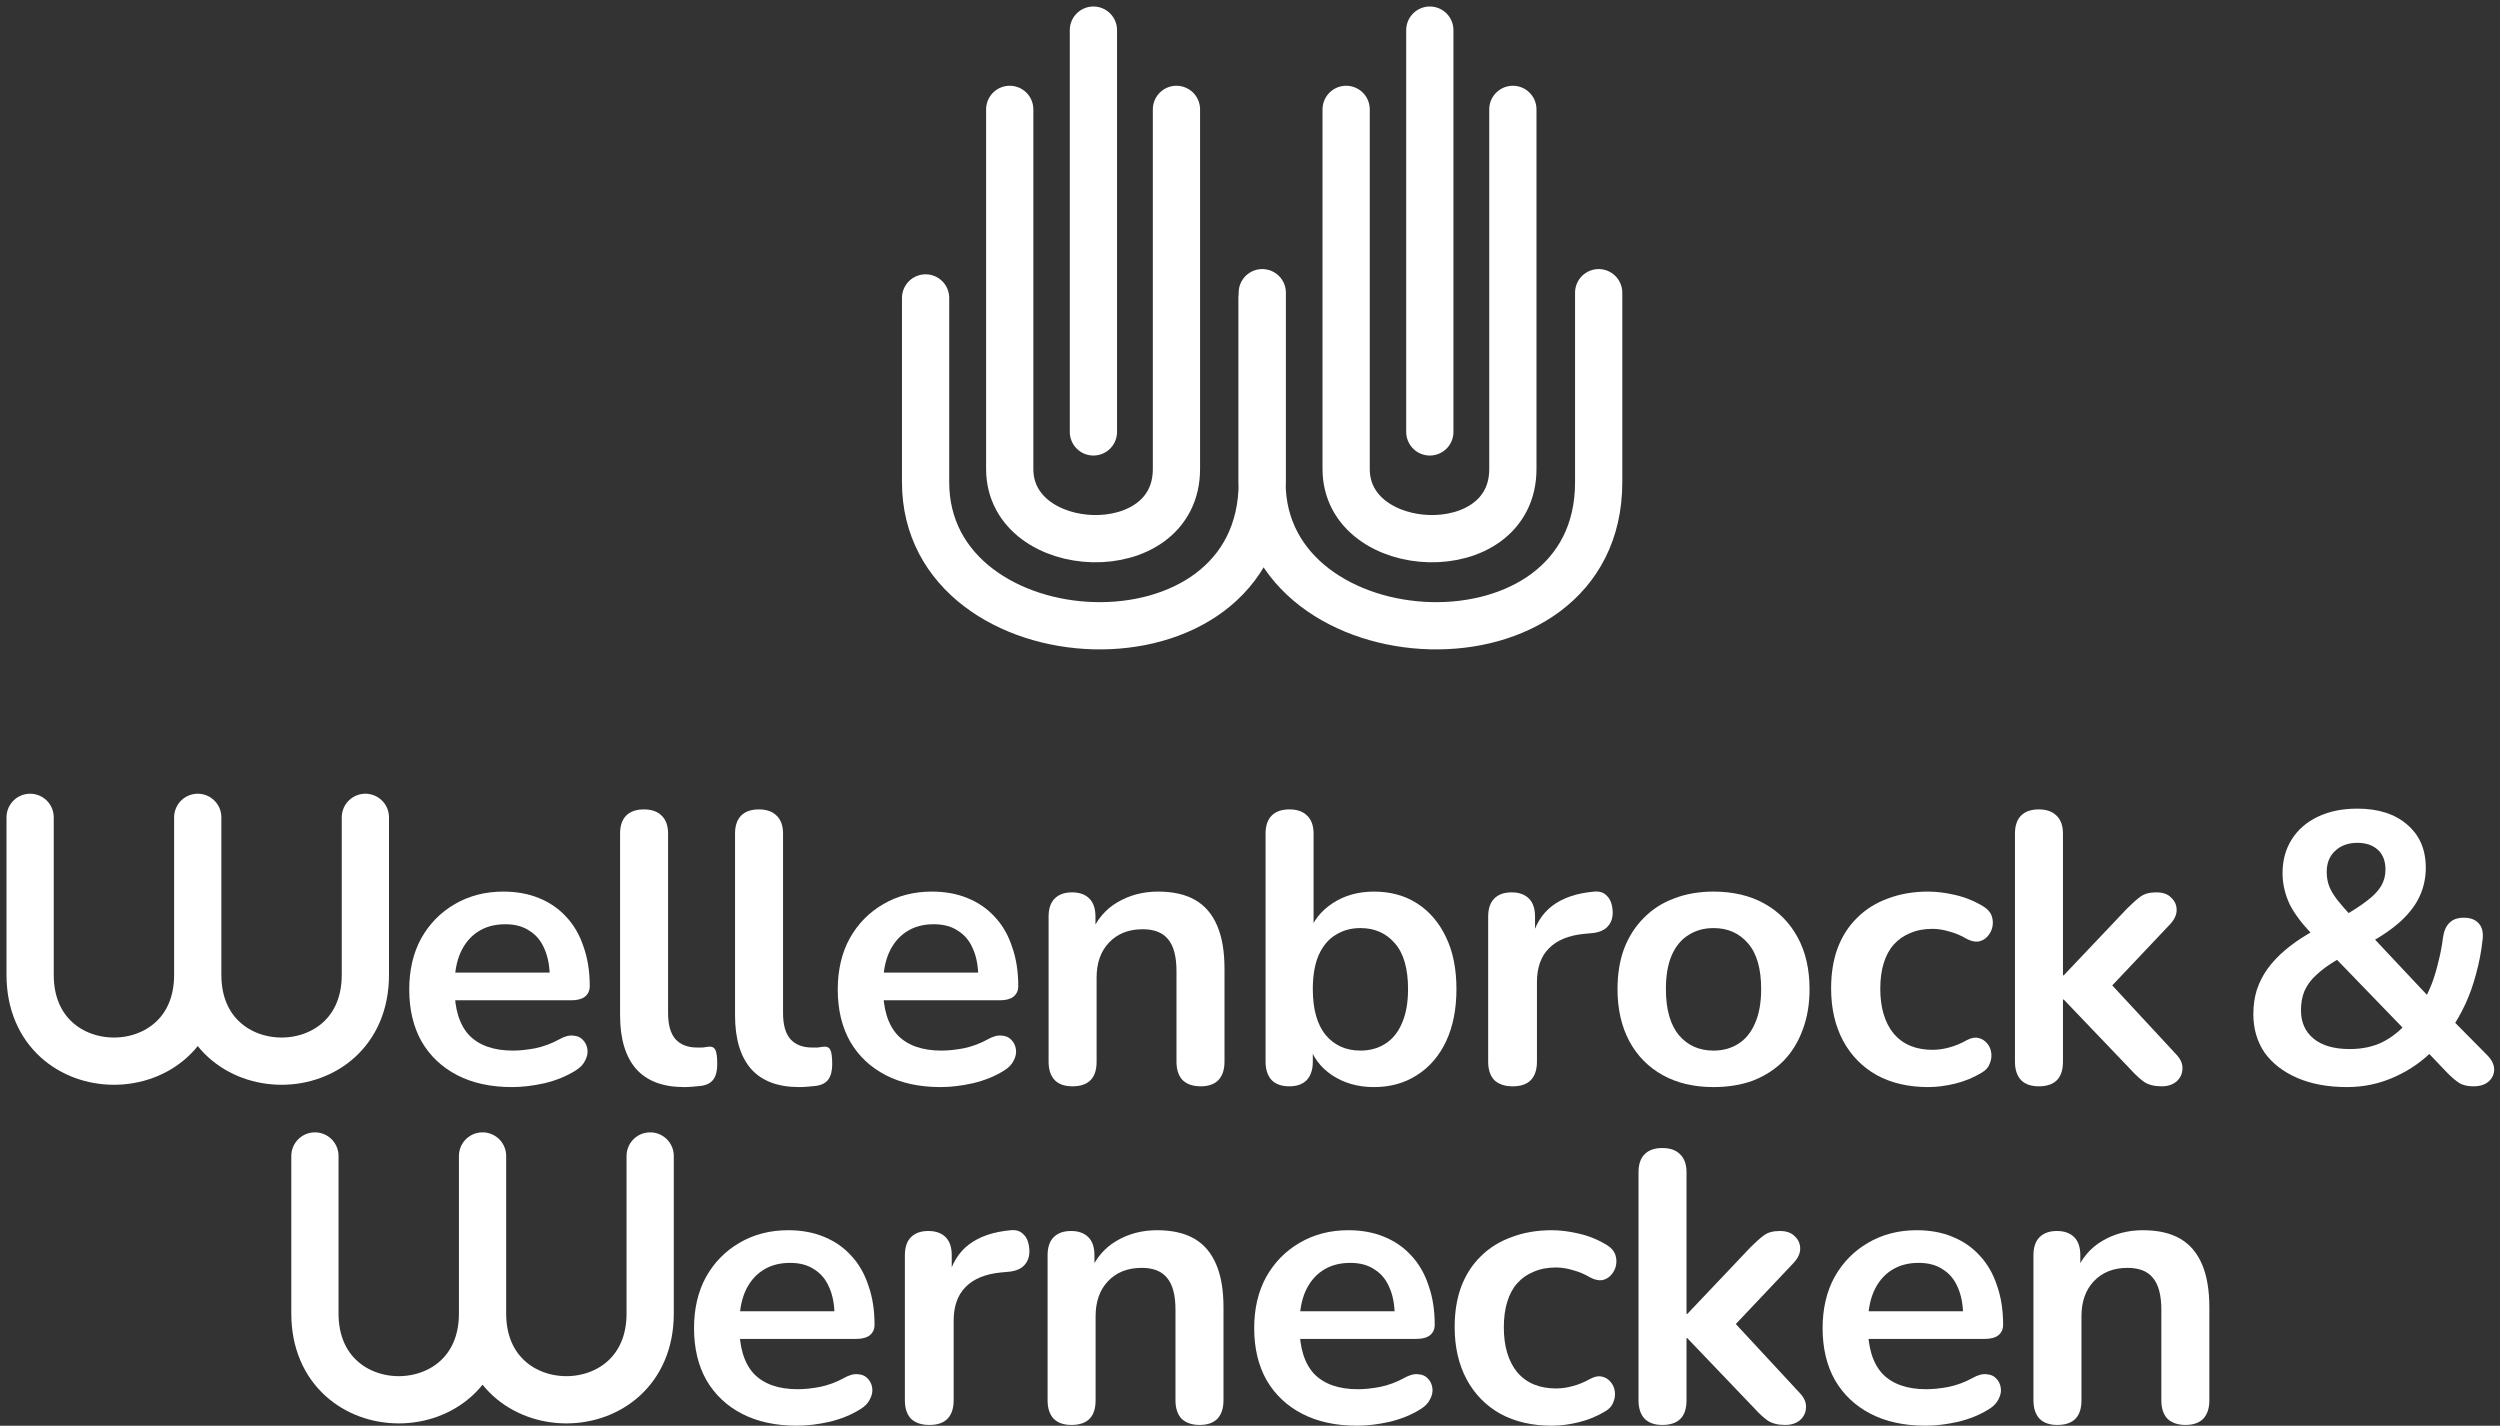
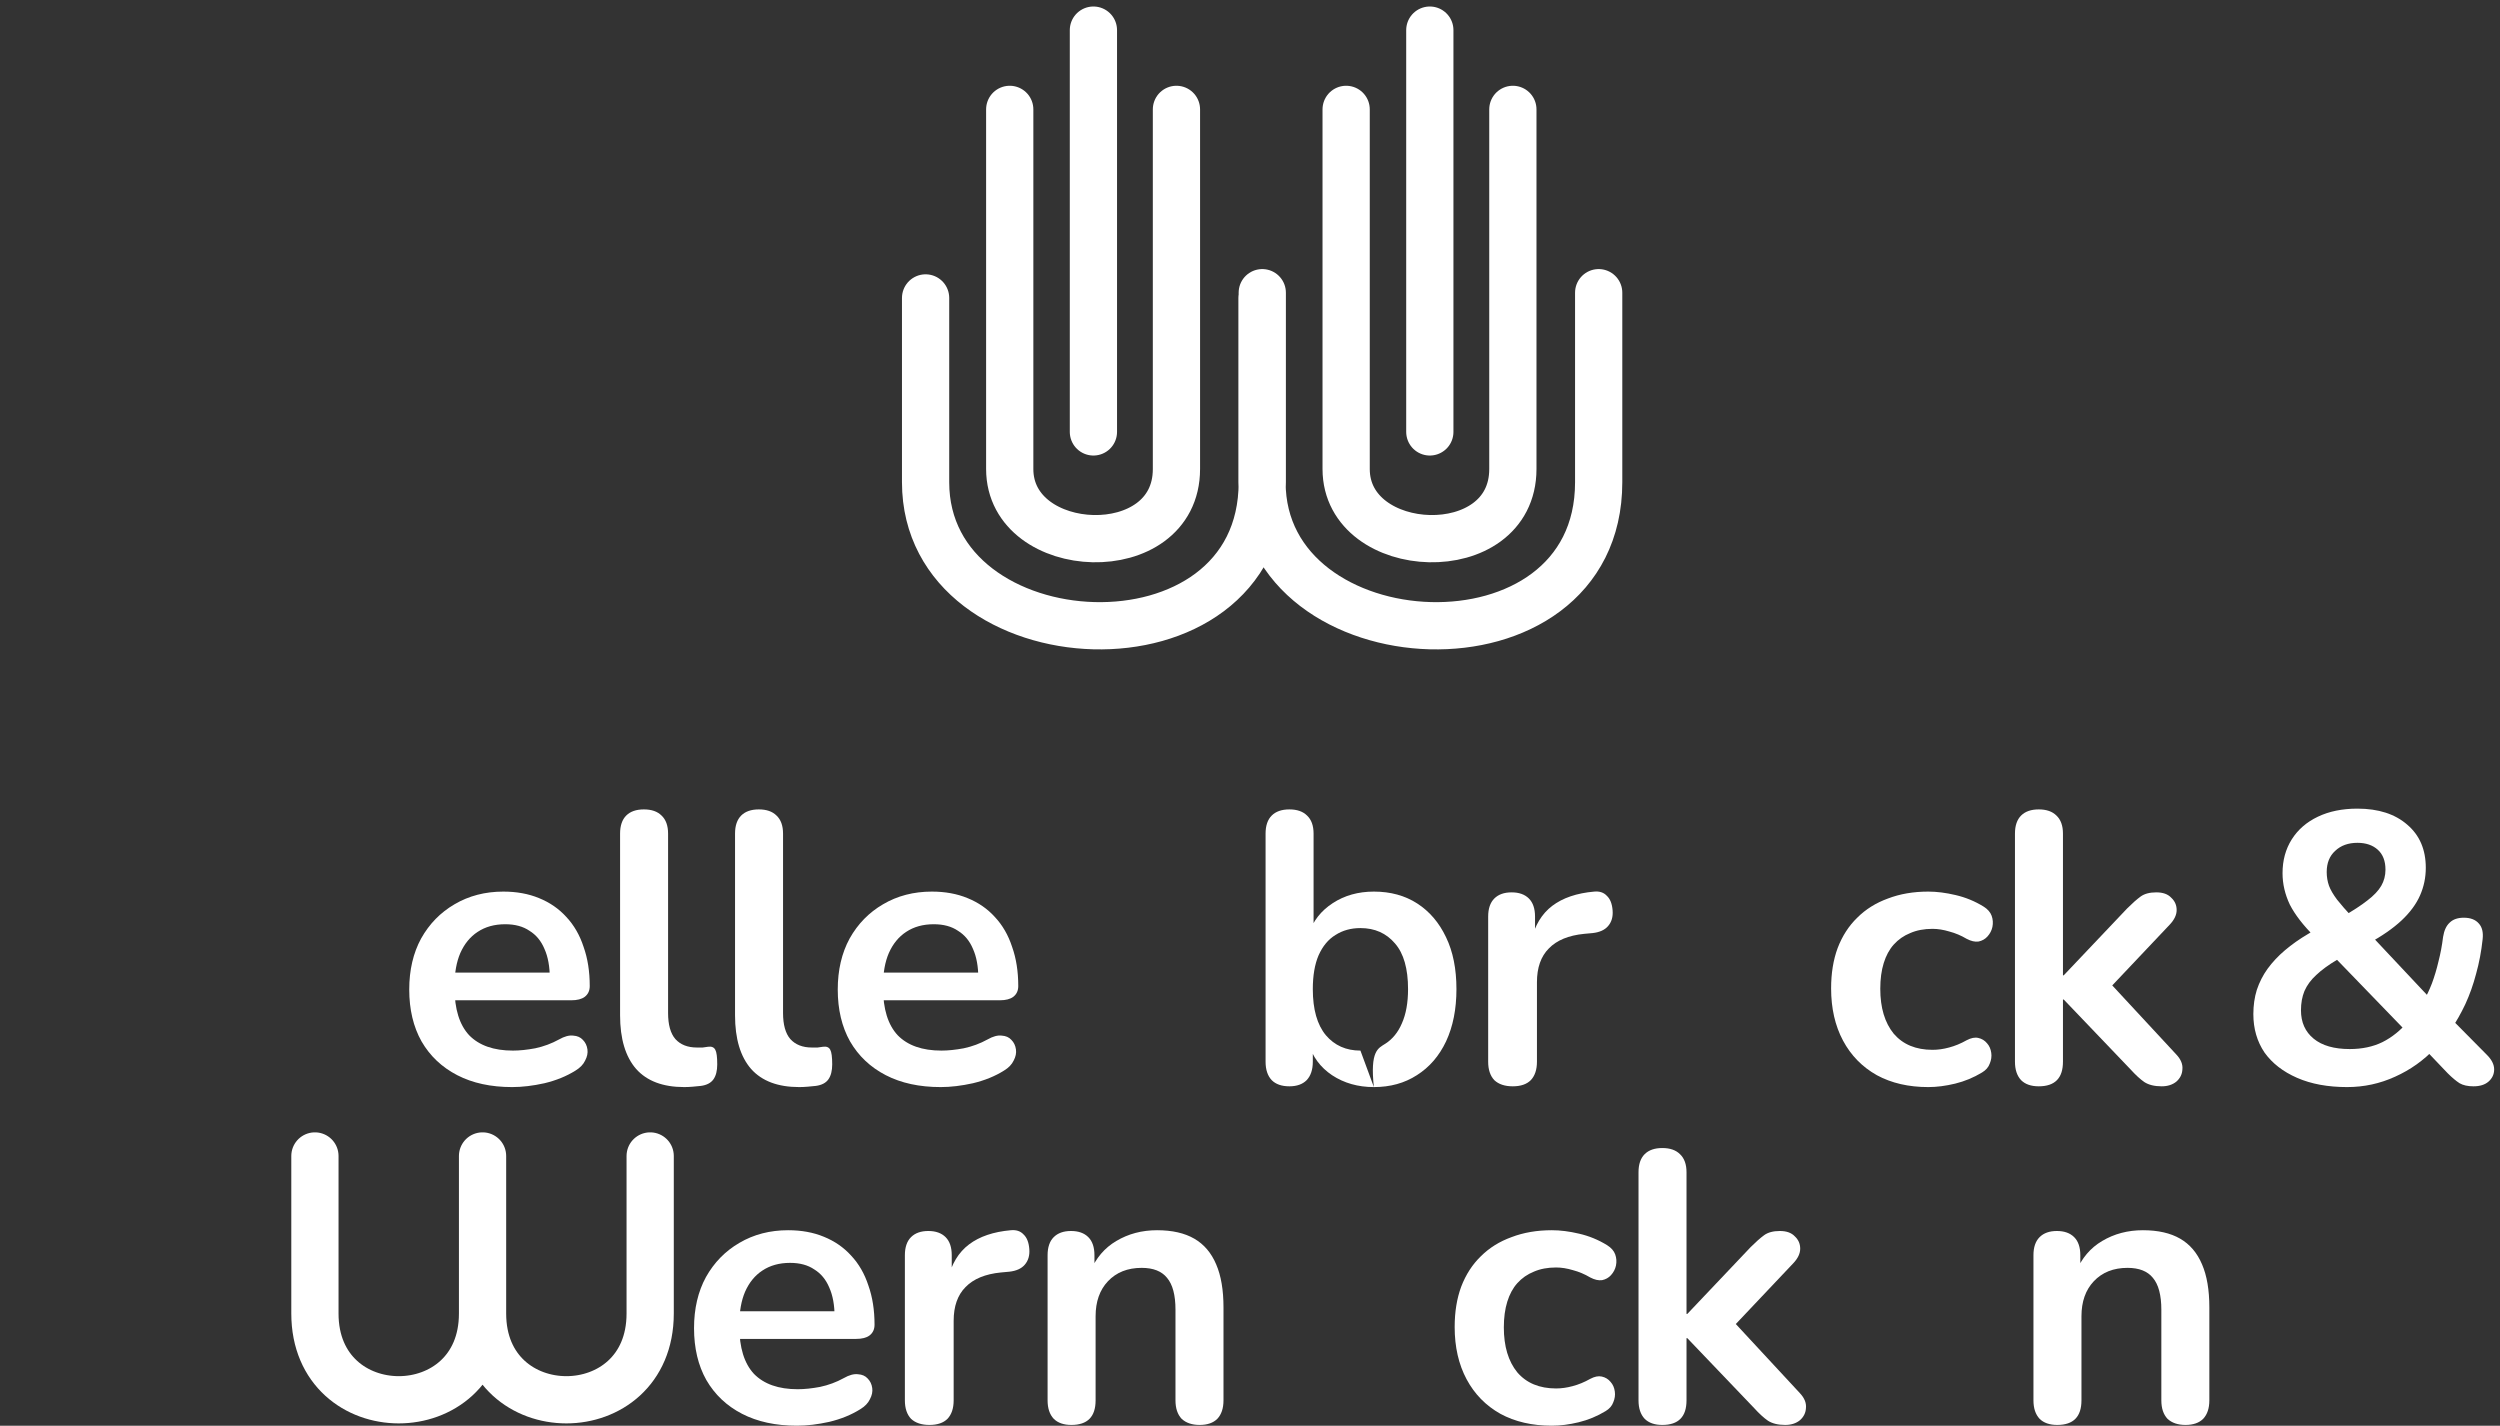
<svg xmlns="http://www.w3.org/2000/svg" width="249" height="142" viewBox="0 0 249 142" fill="none">
  <rect x="0" y="0" width="249" height="142" fill="#333333" stroke="none" />
  <path d="M134.076 10.894V46.714C134.076 55.592 150.681 56.331 150.681 46.714V10.894M100.569 10.894L100.569 46.714C100.569 55.592 117.174 56.331 117.174 46.714V10.894" stroke="white" stroke-width="4.705" stroke-linecap="round" stroke-linejoin="round" />
  <path d="M142.41 43.019V3M108.904 43.019V3" stroke="white" stroke-width="4.705" stroke-linecap="round" />
  <path d="M125.696 29.674V48.035C125.696 66.198 159.228 67.965 159.228 48.035V29.152M92.189 29.674V48.035C92.189 66.198 125.722 67.965 125.722 48.035V29.152" stroke="white" stroke-width="4.705" stroke-linecap="round" />
  <path d="M51.011 108.273C48.895 108.273 47.071 107.878 45.541 107.087C44.011 106.297 42.825 105.175 41.984 103.721C41.168 102.268 40.76 100.546 40.76 98.557C40.76 96.619 41.155 94.923 41.946 93.47C42.762 92.016 43.871 90.881 45.273 90.065C46.702 89.224 48.321 88.803 50.131 88.803C51.458 88.803 52.643 89.02 53.689 89.453C54.76 89.887 55.665 90.511 56.405 91.328C57.17 92.144 57.743 93.138 58.126 94.311C58.534 95.459 58.738 96.759 58.738 98.213C58.738 98.672 58.572 99.029 58.241 99.284C57.935 99.513 57.489 99.628 56.902 99.628H44.623V96.874H55.372L54.76 97.448C54.76 96.275 54.581 95.293 54.224 94.502C53.893 93.712 53.396 93.113 52.733 92.705C52.095 92.271 51.292 92.054 50.323 92.054C49.252 92.054 48.334 92.309 47.569 92.819C46.829 93.304 46.255 94.005 45.847 94.923C45.465 95.816 45.273 96.887 45.273 98.136V98.404C45.273 100.495 45.758 102.063 46.727 103.109C47.722 104.129 49.175 104.639 51.088 104.639C51.751 104.639 52.49 104.563 53.306 104.41C54.148 104.231 54.938 103.938 55.678 103.53C56.214 103.224 56.685 103.096 57.093 103.147C57.501 103.173 57.82 103.313 58.05 103.568C58.305 103.823 58.458 104.142 58.509 104.524C58.56 104.881 58.483 105.251 58.279 105.634C58.1 106.016 57.782 106.348 57.323 106.628C56.43 107.189 55.397 107.61 54.224 107.891C53.077 108.146 52.006 108.273 51.011 108.273Z" fill="white" />
  <path d="M68.148 108.273C66.031 108.273 64.437 107.674 63.366 106.475C62.295 105.251 61.76 103.466 61.76 101.12V83.027C61.76 82.236 61.964 81.637 62.372 81.229C62.78 80.821 63.366 80.617 64.131 80.617C64.896 80.617 65.483 80.821 65.891 81.229C66.324 81.637 66.541 82.236 66.541 83.027V100.89C66.541 102.063 66.783 102.931 67.268 103.492C67.778 104.053 68.492 104.333 69.41 104.333C69.614 104.333 69.805 104.333 69.984 104.333C70.162 104.308 70.341 104.282 70.519 104.257C70.876 104.206 71.119 104.308 71.246 104.563C71.374 104.792 71.437 105.277 71.437 106.016C71.437 106.654 71.31 107.151 71.055 107.508C70.8 107.865 70.379 108.082 69.793 108.158C69.537 108.184 69.27 108.209 68.989 108.235C68.709 108.26 68.428 108.273 68.148 108.273Z" fill="white" />
  <path d="M79.598 108.273C77.481 108.273 75.887 107.674 74.816 106.475C73.745 105.251 73.21 103.466 73.21 101.12V83.027C73.21 82.236 73.414 81.637 73.822 81.229C74.23 80.821 74.816 80.617 75.581 80.617C76.346 80.617 76.933 80.821 77.341 81.229C77.775 81.637 77.991 82.236 77.991 83.027V100.89C77.991 102.063 78.234 102.931 78.718 103.492C79.228 104.053 79.942 104.333 80.86 104.333C81.064 104.333 81.255 104.333 81.434 104.333C81.612 104.308 81.791 104.282 81.969 104.257C82.326 104.206 82.569 104.308 82.696 104.563C82.824 104.792 82.888 105.277 82.888 106.016C82.888 106.654 82.76 107.151 82.505 107.508C82.25 107.865 81.829 108.082 81.243 108.158C80.988 108.184 80.72 108.209 80.439 108.235C80.159 108.26 79.878 108.273 79.598 108.273Z" fill="white" />
  <path d="M93.692 108.273C91.575 108.273 89.752 107.878 88.222 107.087C86.692 106.297 85.506 105.175 84.664 103.721C83.848 102.268 83.44 100.546 83.44 98.557C83.44 96.619 83.836 94.923 84.626 93.47C85.442 92.016 86.552 90.881 87.954 90.065C89.382 89.224 91.001 88.803 92.812 88.803C94.138 88.803 95.324 89.02 96.369 89.453C97.44 89.887 98.346 90.511 99.085 91.328C99.85 92.144 100.424 93.138 100.807 94.311C101.215 95.459 101.419 96.759 101.419 98.213C101.419 98.672 101.253 99.029 100.921 99.284C100.615 99.513 100.169 99.628 99.583 99.628H87.304V96.874H98.052L97.441 97.448C97.441 96.275 97.262 95.293 96.905 94.502C96.573 93.712 96.076 93.113 95.413 92.705C94.776 92.271 93.972 92.054 93.003 92.054C91.932 92.054 91.014 92.309 90.249 92.819C89.51 93.304 88.936 94.005 88.528 94.923C88.145 95.816 87.954 96.887 87.954 98.136V98.404C87.954 100.495 88.439 102.063 89.408 103.109C90.402 104.129 91.856 104.639 93.768 104.639C94.431 104.639 95.171 104.563 95.987 104.41C96.828 104.231 97.619 103.938 98.359 103.53C98.894 103.224 99.366 103.096 99.774 103.147C100.182 103.173 100.501 103.313 100.73 103.568C100.985 103.823 101.138 104.142 101.189 104.524C101.24 104.881 101.164 105.251 100.96 105.634C100.781 106.016 100.462 106.348 100.003 106.628C99.111 107.189 98.078 107.61 96.905 107.891C95.757 108.146 94.686 108.273 93.692 108.273Z" fill="white" />
-   <path d="M106.812 108.197C106.047 108.197 105.46 107.993 105.052 107.584C104.644 107.151 104.44 106.539 104.44 105.748V91.289C104.44 90.499 104.644 89.899 105.052 89.491C105.46 89.083 106.034 88.879 106.774 88.879C107.513 88.879 108.087 89.083 108.495 89.491C108.903 89.899 109.107 90.499 109.107 91.289V93.89L108.686 92.934C109.247 91.582 110.114 90.562 111.287 89.874C112.486 89.16 113.837 88.803 115.342 88.803C116.847 88.803 118.083 89.083 119.052 89.644C120.021 90.206 120.748 91.06 121.233 92.207C121.717 93.329 121.96 94.757 121.96 96.492V105.748C121.96 106.539 121.756 107.151 121.347 107.584C120.939 107.993 120.353 108.197 119.588 108.197C118.823 108.197 118.224 107.993 117.79 107.584C117.382 107.151 117.178 106.539 117.178 105.748V96.721C117.178 95.267 116.898 94.209 116.337 93.546C115.801 92.883 114.959 92.552 113.812 92.552C112.409 92.552 111.287 92.998 110.446 93.89C109.63 94.757 109.222 95.918 109.222 97.371V105.748C109.222 107.38 108.418 108.197 106.812 108.197Z" fill="white" />
-   <path d="M136.838 108.273C135.257 108.273 133.867 107.878 132.669 107.087C131.495 106.297 130.718 105.238 130.335 103.912L130.756 102.956V105.748C130.756 106.539 130.552 107.151 130.144 107.584C129.736 107.993 129.162 108.197 128.423 108.197C127.658 108.197 127.071 107.993 126.663 107.584C126.255 107.151 126.051 106.539 126.051 105.748V83.027C126.051 82.236 126.255 81.637 126.663 81.229C127.071 80.821 127.658 80.617 128.423 80.617C129.188 80.617 129.774 80.821 130.182 81.229C130.616 81.637 130.832 82.236 130.832 83.027V92.972H130.373C130.781 91.723 131.572 90.716 132.745 89.951C133.918 89.185 135.282 88.803 136.838 88.803C138.496 88.803 139.936 89.198 141.16 89.989C142.384 90.779 143.341 91.901 144.029 93.355C144.718 94.783 145.062 96.504 145.062 98.519C145.062 100.508 144.718 102.242 144.029 103.721C143.341 105.175 142.372 106.297 141.122 107.087C139.898 107.878 138.47 108.273 136.838 108.273ZM135.499 104.639C136.443 104.639 137.271 104.41 137.985 103.951C138.7 103.492 139.248 102.816 139.63 101.923C140.038 101.005 140.242 99.87 140.242 98.519C140.242 96.479 139.809 94.961 138.942 93.967C138.075 92.947 136.927 92.437 135.499 92.437C134.556 92.437 133.727 92.666 133.013 93.125C132.299 93.559 131.738 94.235 131.33 95.153C130.947 96.045 130.756 97.167 130.756 98.519C130.756 100.533 131.189 102.063 132.056 103.109C132.924 104.129 134.071 104.639 135.499 104.639Z" fill="white" />
+   <path d="M136.838 108.273C135.257 108.273 133.867 107.878 132.669 107.087C131.495 106.297 130.718 105.238 130.335 103.912L130.756 102.956V105.748C130.756 106.539 130.552 107.151 130.144 107.584C129.736 107.993 129.162 108.197 128.423 108.197C127.658 108.197 127.071 107.993 126.663 107.584C126.255 107.151 126.051 106.539 126.051 105.748V83.027C126.051 82.236 126.255 81.637 126.663 81.229C127.071 80.821 127.658 80.617 128.423 80.617C129.188 80.617 129.774 80.821 130.182 81.229C130.616 81.637 130.832 82.236 130.832 83.027V92.972H130.373C130.781 91.723 131.572 90.716 132.745 89.951C133.918 89.185 135.282 88.803 136.838 88.803C138.496 88.803 139.936 89.198 141.16 89.989C142.384 90.779 143.341 91.901 144.029 93.355C144.718 94.783 145.062 96.504 145.062 98.519C145.062 100.508 144.718 102.242 144.029 103.721C143.341 105.175 142.372 106.297 141.122 107.087C139.898 107.878 138.47 108.273 136.838 108.273ZC136.443 104.639 137.271 104.41 137.985 103.951C138.7 103.492 139.248 102.816 139.63 101.923C140.038 101.005 140.242 99.87 140.242 98.519C140.242 96.479 139.809 94.961 138.942 93.967C138.075 92.947 136.927 92.437 135.499 92.437C134.556 92.437 133.727 92.666 133.013 93.125C132.299 93.559 131.738 94.235 131.33 95.153C130.947 96.045 130.756 97.167 130.756 98.519C130.756 100.533 131.189 102.063 132.056 103.109C132.924 104.129 134.071 104.639 135.499 104.639Z" fill="white" />
  <path d="M150.67 108.197C149.88 108.197 149.268 107.993 148.834 107.584C148.426 107.151 148.222 106.539 148.222 105.748V91.289C148.222 90.499 148.426 89.899 148.834 89.491C149.242 89.083 149.816 88.879 150.555 88.879C151.295 88.879 151.869 89.083 152.277 89.491C152.685 89.899 152.889 90.499 152.889 91.289V93.699H152.506C152.863 92.169 153.565 91.009 154.61 90.218C155.656 89.428 157.045 88.956 158.779 88.803C159.315 88.752 159.736 88.892 160.042 89.224C160.373 89.53 160.565 90.014 160.616 90.677C160.667 91.315 160.514 91.838 160.157 92.246C159.825 92.628 159.315 92.858 158.626 92.934L157.785 93.011C156.229 93.164 155.056 93.648 154.266 94.464C153.475 95.255 153.08 96.377 153.08 97.83V105.748C153.08 106.539 152.876 107.151 152.468 107.584C152.06 107.993 151.461 108.197 150.67 108.197Z" fill="white" />
-   <path d="M170.668 108.273C168.73 108.273 167.047 107.878 165.618 107.087C164.19 106.297 163.081 105.175 162.291 103.721C161.5 102.242 161.105 100.508 161.105 98.519C161.105 97.014 161.322 95.675 161.755 94.502C162.214 93.304 162.864 92.284 163.706 91.442C164.547 90.575 165.555 89.925 166.728 89.491C167.901 89.032 169.214 88.803 170.668 88.803C172.606 88.803 174.289 89.198 175.717 89.989C177.145 90.779 178.254 91.901 179.045 93.355C179.835 94.808 180.231 96.53 180.231 98.519C180.231 100.023 180.001 101.375 179.542 102.574C179.109 103.772 178.471 104.805 177.63 105.672C176.788 106.513 175.781 107.164 174.608 107.623C173.435 108.056 172.121 108.273 170.668 108.273ZM170.668 104.639C171.611 104.639 172.44 104.41 173.154 103.951C173.868 103.492 174.416 102.816 174.799 101.923C175.207 101.005 175.411 99.87 175.411 98.519C175.411 96.479 174.977 94.961 174.11 93.967C173.243 92.947 172.096 92.437 170.668 92.437C169.724 92.437 168.895 92.666 168.181 93.125C167.467 93.559 166.906 94.235 166.498 95.153C166.116 96.045 165.924 97.167 165.924 98.519C165.924 100.533 166.358 102.063 167.225 103.109C168.092 104.129 169.24 104.639 170.668 104.639Z" fill="white" />
  <path d="M192.057 108.273C190.093 108.273 188.385 107.878 186.931 107.087C185.478 106.271 184.356 105.124 183.565 103.645C182.775 102.166 182.379 100.431 182.379 98.442C182.379 96.938 182.596 95.599 183.03 94.426C183.489 93.227 184.139 92.22 184.98 91.404C185.822 90.562 186.842 89.925 188.041 89.491C189.239 89.032 190.578 88.803 192.057 88.803C192.899 88.803 193.804 88.918 194.773 89.147C195.767 89.377 196.698 89.759 197.565 90.295C197.973 90.55 198.241 90.856 198.369 91.213C198.496 91.57 198.522 91.939 198.445 92.322C198.369 92.679 198.203 92.998 197.948 93.278C197.718 93.533 197.425 93.699 197.068 93.776C196.711 93.827 196.316 93.737 195.882 93.508C195.321 93.176 194.747 92.934 194.161 92.781C193.574 92.603 193.013 92.513 192.478 92.513C191.636 92.513 190.897 92.654 190.259 92.934C189.622 93.189 189.073 93.572 188.614 94.082C188.181 94.566 187.849 95.178 187.62 95.918C187.39 96.657 187.276 97.511 187.276 98.481C187.276 100.368 187.722 101.859 188.614 102.956C189.532 104.027 190.82 104.563 192.478 104.563C193.013 104.563 193.562 104.486 194.123 104.333C194.709 104.18 195.296 103.938 195.882 103.606C196.316 103.377 196.698 103.3 197.03 103.377C197.387 103.453 197.68 103.632 197.91 103.912C198.139 104.167 198.279 104.486 198.33 104.869C198.381 105.226 198.33 105.583 198.177 105.94C198.05 106.297 197.795 106.59 197.412 106.819C196.571 107.329 195.678 107.699 194.735 107.929C193.791 108.158 192.899 108.273 192.057 108.273Z" fill="white" />
  <path d="M203.061 108.197C202.296 108.197 201.71 107.993 201.302 107.584C200.894 107.151 200.69 106.539 200.69 105.748V83.027C200.69 82.236 200.894 81.637 201.302 81.229C201.71 80.821 202.296 80.617 203.061 80.617C203.826 80.617 204.413 80.821 204.821 81.229C205.254 81.637 205.471 82.236 205.471 83.027V97.142H205.548L211.859 90.486C212.369 89.976 212.815 89.581 213.198 89.3C213.58 89.02 214.103 88.879 214.766 88.879C215.429 88.879 215.927 89.058 216.258 89.415C216.615 89.746 216.794 90.154 216.794 90.639C216.794 91.124 216.564 91.608 216.105 92.093L209.449 99.131V97.142L216.755 105.022C217.214 105.506 217.418 106.003 217.367 106.513C217.342 106.998 217.138 107.406 216.755 107.738C216.373 108.044 215.888 108.197 215.302 108.197C214.588 108.197 214.014 108.056 213.58 107.776C213.172 107.495 212.713 107.074 212.203 106.513L205.548 99.552H205.471V105.748C205.471 107.38 204.668 108.197 203.061 108.197Z" fill="white" />
  <path d="M233.768 108.273C231.855 108.273 230.197 107.967 228.795 107.355C227.392 106.743 226.309 105.901 225.543 104.83C224.804 103.734 224.434 102.459 224.434 101.005C224.434 100.138 224.549 99.335 224.778 98.595C225.033 97.83 225.39 97.129 225.849 96.492C226.334 95.829 226.908 95.216 227.571 94.655C228.259 94.069 229.037 93.521 229.904 93.011L231.205 92.246L230.516 93.278C229.394 92.156 228.578 91.098 228.068 90.103C227.584 89.083 227.341 88.038 227.341 86.967C227.341 85.692 227.647 84.57 228.259 83.601C228.871 82.632 229.738 81.879 230.86 81.344C231.982 80.808 233.296 80.54 234.8 80.54C236.891 80.54 238.549 81.076 239.773 82.147C240.997 83.193 241.609 84.621 241.609 86.431C241.609 87.4 241.418 88.318 241.035 89.185C240.653 90.052 240.041 90.881 239.199 91.672C238.358 92.462 237.236 93.24 235.833 94.005L235.871 92.858L242.374 99.781H241.341C241.673 99.22 241.966 98.608 242.221 97.945C242.476 97.257 242.693 96.53 242.871 95.765C243.075 94.974 243.229 94.158 243.331 93.317C243.433 92.679 243.649 92.207 243.981 91.901C244.312 91.57 244.784 91.404 245.396 91.404C246.059 91.404 246.556 91.595 246.888 91.978C247.219 92.335 247.347 92.858 247.27 93.546C247.143 94.745 246.926 95.892 246.62 96.989C246.34 98.06 245.983 99.067 245.549 100.011C245.116 100.929 244.631 101.783 244.096 102.574L244.057 101.388L247.691 105.06C248.176 105.544 248.418 106.029 248.418 106.513C248.418 106.998 248.227 107.406 247.844 107.738C247.487 108.044 246.99 108.197 246.352 108.197C245.791 108.197 245.332 108.095 244.975 107.891C244.618 107.661 244.223 107.329 243.79 106.896L241.418 104.41H242.527C241.405 105.608 240.079 106.552 238.549 107.24C237.044 107.929 235.451 108.273 233.768 108.273ZM234.035 104.486C235.259 104.486 236.343 104.257 237.287 103.798C238.256 103.313 239.136 102.599 239.926 101.655L239.811 102.88L231.931 94.732L233.921 94.923L232.811 95.573C231.944 96.084 231.243 96.594 230.707 97.103C230.172 97.588 229.777 98.124 229.522 98.71C229.292 99.271 229.177 99.909 229.177 100.623C229.177 101.821 229.598 102.765 230.44 103.453C231.281 104.142 232.48 104.486 234.035 104.486ZM234.8 83.945C233.882 83.945 233.143 84.213 232.582 84.748C232.021 85.258 231.74 85.96 231.74 86.852C231.74 87.337 231.817 87.796 231.97 88.229C232.123 88.637 232.391 89.096 232.773 89.606C233.156 90.091 233.678 90.69 234.341 91.404L233.27 91.328C234.341 90.716 235.183 90.167 235.795 89.683C236.432 89.198 236.891 88.714 237.172 88.229C237.452 87.745 237.593 87.209 237.593 86.623C237.593 85.755 237.338 85.093 236.828 84.633C236.318 84.174 235.642 83.945 234.8 83.945Z" fill="white" />
-   <path d="M19.695 81.407V97.098M19.695 97.098C19.695 108.554 36.391 108.558 36.391 97.098V81.407M19.695 97.098C19.695 108.558 3 108.554 3 97.098V81.407" stroke="white" stroke-width="4.705" stroke-linecap="round" stroke-linejoin="round" />
  <path d="M79.377 142C77.261 142 75.438 141.605 73.907 140.814C72.377 140.024 71.192 138.902 70.35 137.448C69.534 135.995 69.126 134.273 69.126 132.284C69.126 130.346 69.521 128.65 70.312 127.197C71.128 125.743 72.237 124.608 73.64 123.792C75.068 122.951 76.687 122.53 78.498 122.53C79.824 122.53 81.01 122.747 82.055 123.18C83.126 123.614 84.031 124.239 84.771 125.055C85.536 125.871 86.11 126.865 86.492 128.038C86.9 129.186 87.104 130.486 87.104 131.94C87.104 132.399 86.939 132.756 86.607 133.011C86.301 133.241 85.855 133.355 85.268 133.355H72.989V130.601H83.738L83.126 131.175C83.126 130.002 82.948 129.02 82.591 128.23C82.259 127.439 81.762 126.84 81.099 126.432C80.461 125.998 79.658 125.782 78.689 125.782C77.618 125.782 76.7 126.037 75.935 126.547C75.195 127.031 74.621 127.732 74.213 128.65C73.831 129.543 73.64 130.614 73.64 131.864V132.131C73.64 134.222 74.124 135.791 75.093 136.836C76.088 137.856 77.541 138.366 79.454 138.366C80.117 138.366 80.856 138.29 81.672 138.137C82.514 137.958 83.305 137.665 84.044 137.257C84.58 136.951 85.051 136.824 85.46 136.875C85.868 136.9 86.186 137.04 86.416 137.295C86.671 137.55 86.824 137.869 86.875 138.252C86.926 138.609 86.849 138.978 86.645 139.361C86.467 139.743 86.148 140.075 85.689 140.355C84.796 140.916 83.764 141.337 82.591 141.618C81.443 141.873 80.372 142 79.377 142Z" fill="white" />
  <path d="M92.574 141.924C91.783 141.924 91.171 141.72 90.738 141.312C90.33 140.878 90.126 140.266 90.126 139.476V125.016C90.126 124.226 90.33 123.627 90.738 123.219C91.146 122.811 91.72 122.607 92.459 122.607C93.199 122.607 93.772 122.811 94.181 123.219C94.589 123.627 94.793 124.226 94.793 125.016V127.426H94.41C94.767 125.896 95.468 124.736 96.514 123.945C97.559 123.155 98.949 122.683 100.683 122.53C101.219 122.479 101.64 122.619 101.946 122.951C102.277 123.257 102.468 123.741 102.519 124.404C102.57 125.042 102.417 125.565 102.06 125.973C101.729 126.355 101.219 126.585 100.53 126.661L99.689 126.738C98.133 126.891 96.96 127.375 96.17 128.191C95.379 128.982 94.984 130.104 94.984 131.558V139.476C94.984 140.266 94.78 140.878 94.372 141.312C93.964 141.72 93.365 141.924 92.574 141.924Z" fill="white" />
  <path d="M106.712 141.924C105.947 141.924 105.36 141.72 104.952 141.312C104.544 140.878 104.34 140.266 104.34 139.476V125.016C104.34 124.226 104.544 123.627 104.952 123.219C105.36 122.811 105.934 122.607 106.674 122.607C107.413 122.607 107.987 122.811 108.395 123.219C108.803 123.627 109.007 124.226 109.007 125.016V127.618L108.586 126.661C109.147 125.31 110.014 124.29 111.187 123.601C112.386 122.887 113.737 122.53 115.242 122.53C116.747 122.53 117.983 122.811 118.952 123.372C119.921 123.933 120.648 124.787 121.133 125.935C121.617 127.057 121.86 128.485 121.86 130.219V139.476C121.86 140.266 121.656 140.878 121.248 141.312C120.84 141.72 120.253 141.924 119.488 141.924C118.723 141.924 118.124 141.72 117.69 141.312C117.282 140.878 117.078 140.266 117.078 139.476V130.448C117.078 128.995 116.798 127.936 116.237 127.273C115.701 126.61 114.86 126.279 113.712 126.279C112.309 126.279 111.187 126.725 110.346 127.618C109.53 128.485 109.122 129.645 109.122 131.098V139.476C109.122 141.108 108.318 141.924 106.712 141.924Z" fill="white" />
-   <path d="M135.17 142C133.053 142 131.23 141.605 129.7 140.814C128.17 140.024 126.984 138.902 126.142 137.448C125.326 135.995 124.918 134.273 124.918 132.284C124.918 130.346 125.313 128.65 126.104 127.197C126.92 125.743 128.029 124.608 129.432 123.792C130.86 122.951 132.479 122.53 134.29 122.53C135.616 122.53 136.802 122.747 137.847 123.18C138.918 123.614 139.824 124.239 140.563 125.055C141.328 125.871 141.902 126.865 142.284 128.038C142.693 129.186 142.897 130.486 142.897 131.94C142.897 132.399 142.731 132.756 142.399 133.011C142.093 133.241 141.647 133.355 141.06 133.355H128.782V130.601H139.53L138.918 131.175C138.918 130.002 138.74 129.02 138.383 128.23C138.051 127.439 137.554 126.84 136.891 126.432C136.253 125.998 135.45 125.782 134.481 125.782C133.41 125.782 132.492 126.037 131.727 126.547C130.987 127.031 130.414 127.732 130.006 128.65C129.623 129.543 129.432 130.614 129.432 131.864V132.131C129.432 134.222 129.916 135.791 130.885 136.836C131.88 137.856 133.334 138.366 135.246 138.366C135.909 138.366 136.649 138.29 137.465 138.137C138.306 137.958 139.097 137.665 139.836 137.257C140.372 136.951 140.844 136.824 141.252 136.875C141.66 136.9 141.978 137.04 142.208 137.295C142.463 137.55 142.616 137.869 142.667 138.252C142.718 138.609 142.642 138.978 142.437 139.361C142.259 139.743 141.94 140.075 141.481 140.355C140.589 140.916 139.556 141.337 138.383 141.618C137.235 141.873 136.164 142 135.17 142Z" fill="white" />
  <path d="M154.563 142C152.599 142 150.891 141.605 149.437 140.814C147.984 139.998 146.862 138.851 146.071 137.372C145.281 135.893 144.885 134.159 144.885 132.17C144.885 130.665 145.102 129.326 145.536 128.153C145.995 126.955 146.645 125.947 147.486 125.131C148.328 124.29 149.348 123.652 150.547 123.219C151.745 122.76 153.084 122.53 154.563 122.53C155.405 122.53 156.31 122.645 157.279 122.874C158.273 123.104 159.204 123.486 160.071 124.022C160.479 124.277 160.747 124.583 160.875 124.94C161.002 125.297 161.028 125.667 160.951 126.049C160.875 126.406 160.709 126.725 160.454 127.006C160.224 127.261 159.931 127.426 159.574 127.503C159.217 127.554 158.822 127.465 158.388 127.235C157.827 126.904 157.253 126.661 156.667 126.508C156.08 126.33 155.519 126.241 154.984 126.241C154.142 126.241 153.403 126.381 152.765 126.661C152.128 126.916 151.579 127.299 151.12 127.809C150.687 128.293 150.355 128.905 150.126 129.645C149.896 130.384 149.782 131.239 149.782 132.208C149.782 134.095 150.228 135.587 151.12 136.683C152.038 137.754 153.326 138.29 154.984 138.29C155.519 138.29 156.068 138.213 156.629 138.06C157.215 137.907 157.802 137.665 158.388 137.334C158.822 137.104 159.204 137.028 159.536 137.104C159.893 137.181 160.186 137.359 160.416 137.64C160.645 137.895 160.785 138.213 160.836 138.596C160.887 138.953 160.836 139.31 160.683 139.667C160.556 140.024 160.301 140.317 159.918 140.547C159.077 141.057 158.184 141.426 157.241 141.656C156.297 141.885 155.405 142 154.563 142Z" fill="white" />
  <path d="M165.567 141.924C164.802 141.924 164.216 141.72 163.808 141.312C163.4 140.878 163.196 140.266 163.196 139.476V116.754C163.196 115.964 163.4 115.364 163.808 114.956C164.216 114.548 164.802 114.344 165.567 114.344C166.332 114.344 166.919 114.548 167.327 114.956C167.76 115.364 167.977 115.964 167.977 116.754V130.869H168.054L174.365 124.213C174.875 123.703 175.321 123.308 175.704 123.027C176.086 122.747 176.609 122.607 177.272 122.607C177.935 122.607 178.433 122.785 178.764 123.142C179.121 123.474 179.3 123.882 179.3 124.366C179.3 124.851 179.07 125.335 178.611 125.82L171.955 132.858V130.869L179.261 138.749C179.72 139.233 179.924 139.731 179.873 140.241C179.848 140.725 179.644 141.133 179.261 141.465C178.879 141.771 178.394 141.924 177.808 141.924C177.094 141.924 176.52 141.783 176.086 141.503C175.678 141.222 175.219 140.802 174.709 140.241L168.054 133.279H167.977V139.476C167.977 141.108 167.174 141.924 165.567 141.924Z" fill="white" />
-   <path d="M191.784 142C189.667 142 187.844 141.605 186.314 140.814C184.784 140.024 183.598 138.902 182.756 137.448C181.94 135.995 181.532 134.273 181.532 132.284C181.532 130.346 181.928 128.65 182.718 127.197C183.534 125.743 184.643 124.608 186.046 123.792C187.474 122.951 189.093 122.53 190.904 122.53C192.23 122.53 193.416 122.747 194.461 123.18C195.532 123.614 196.438 124.239 197.177 125.055C197.942 125.871 198.516 126.865 198.899 128.038C199.307 129.186 199.511 130.486 199.511 131.94C199.511 132.399 199.345 132.756 199.013 133.011C198.707 133.241 198.261 133.355 197.674 133.355H185.396V130.601H196.144L195.532 131.175C195.532 130.002 195.354 129.02 194.997 128.23C194.665 127.439 194.168 126.84 193.505 126.432C192.868 125.998 192.064 125.782 191.095 125.782C190.024 125.782 189.106 126.037 188.341 126.547C187.602 127.031 187.028 127.732 186.62 128.65C186.237 129.543 186.046 130.614 186.046 131.864V132.131C186.046 134.222 186.53 135.791 187.5 136.836C188.494 137.856 189.948 138.366 191.86 138.366C192.523 138.366 193.263 138.29 194.079 138.137C194.92 137.958 195.711 137.665 196.45 137.257C196.986 136.951 197.458 136.824 197.866 136.875C198.274 136.9 198.593 137.04 198.822 137.295C199.077 137.55 199.23 137.869 199.281 138.252C199.332 138.609 199.256 138.978 199.052 139.361C198.873 139.743 198.554 140.075 198.095 140.355C197.203 140.916 196.17 141.337 194.997 141.618C193.849 141.873 192.778 142 191.784 142Z" fill="white" />
  <path d="M204.904 141.924C204.139 141.924 203.552 141.72 203.144 141.312C202.736 140.878 202.532 140.266 202.532 139.476V125.016C202.532 124.226 202.736 123.627 203.144 123.219C203.552 122.811 204.126 122.607 204.865 122.607C205.605 122.607 206.179 122.811 206.587 123.219C206.995 123.627 207.199 124.226 207.199 125.016V127.618L206.778 126.661C207.339 125.31 208.206 124.29 209.379 123.601C210.578 122.887 211.929 122.53 213.434 122.53C214.938 122.53 216.175 122.811 217.144 123.372C218.113 123.933 218.84 124.787 219.325 125.935C219.809 127.057 220.051 128.485 220.051 130.219V139.476C220.051 140.266 219.847 140.878 219.439 141.312C219.031 141.72 218.445 141.924 217.68 141.924C216.915 141.924 216.316 141.72 215.882 141.312C215.474 140.878 215.27 140.266 215.27 139.476V130.448C215.27 128.995 214.989 127.936 214.428 127.273C213.893 126.61 213.051 126.279 211.904 126.279C210.501 126.279 209.379 126.725 208.538 127.618C207.722 128.485 207.314 129.645 207.314 131.098V139.476C207.314 141.108 206.51 141.924 204.904 141.924Z" fill="white" />
  <path d="M48.062 115.134V130.825M48.062 130.825C48.062 142.281 64.757 142.285 64.757 130.825V115.134M48.062 130.825C48.062 142.285 31.366 142.281 31.366 130.825V115.134" stroke="white" stroke-width="4.705" stroke-linecap="round" stroke-linejoin="round" />
</svg>